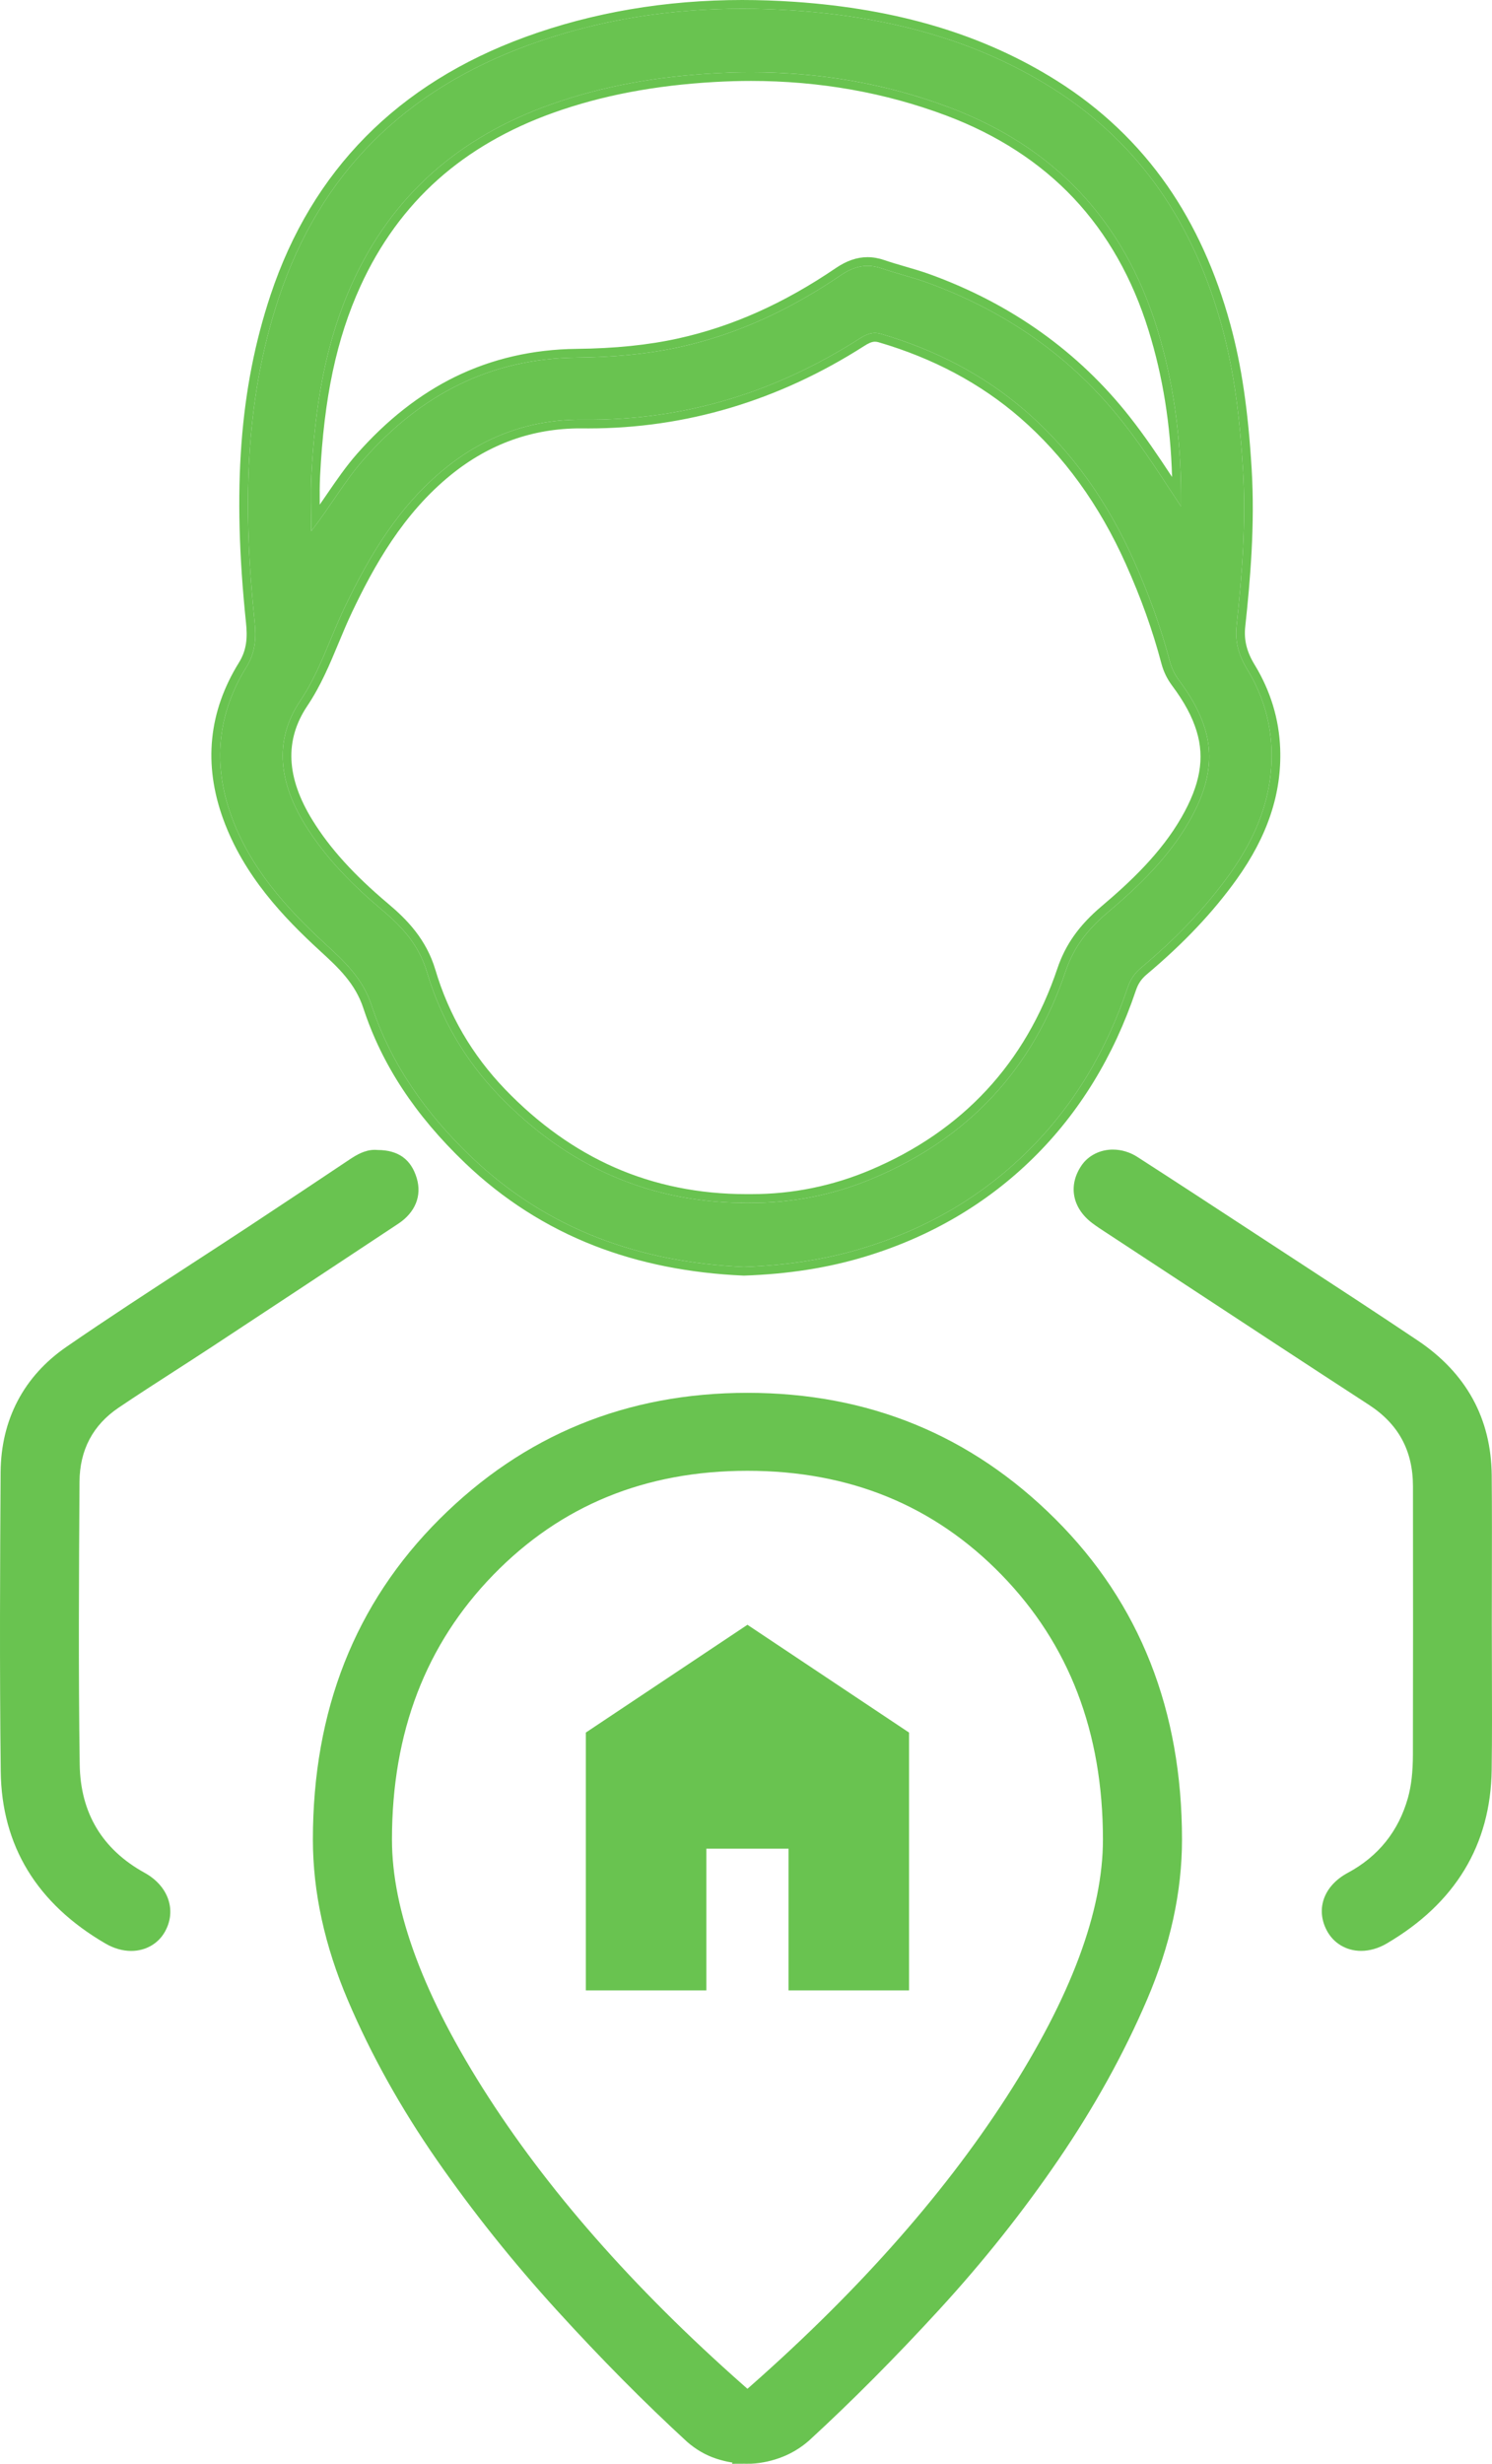
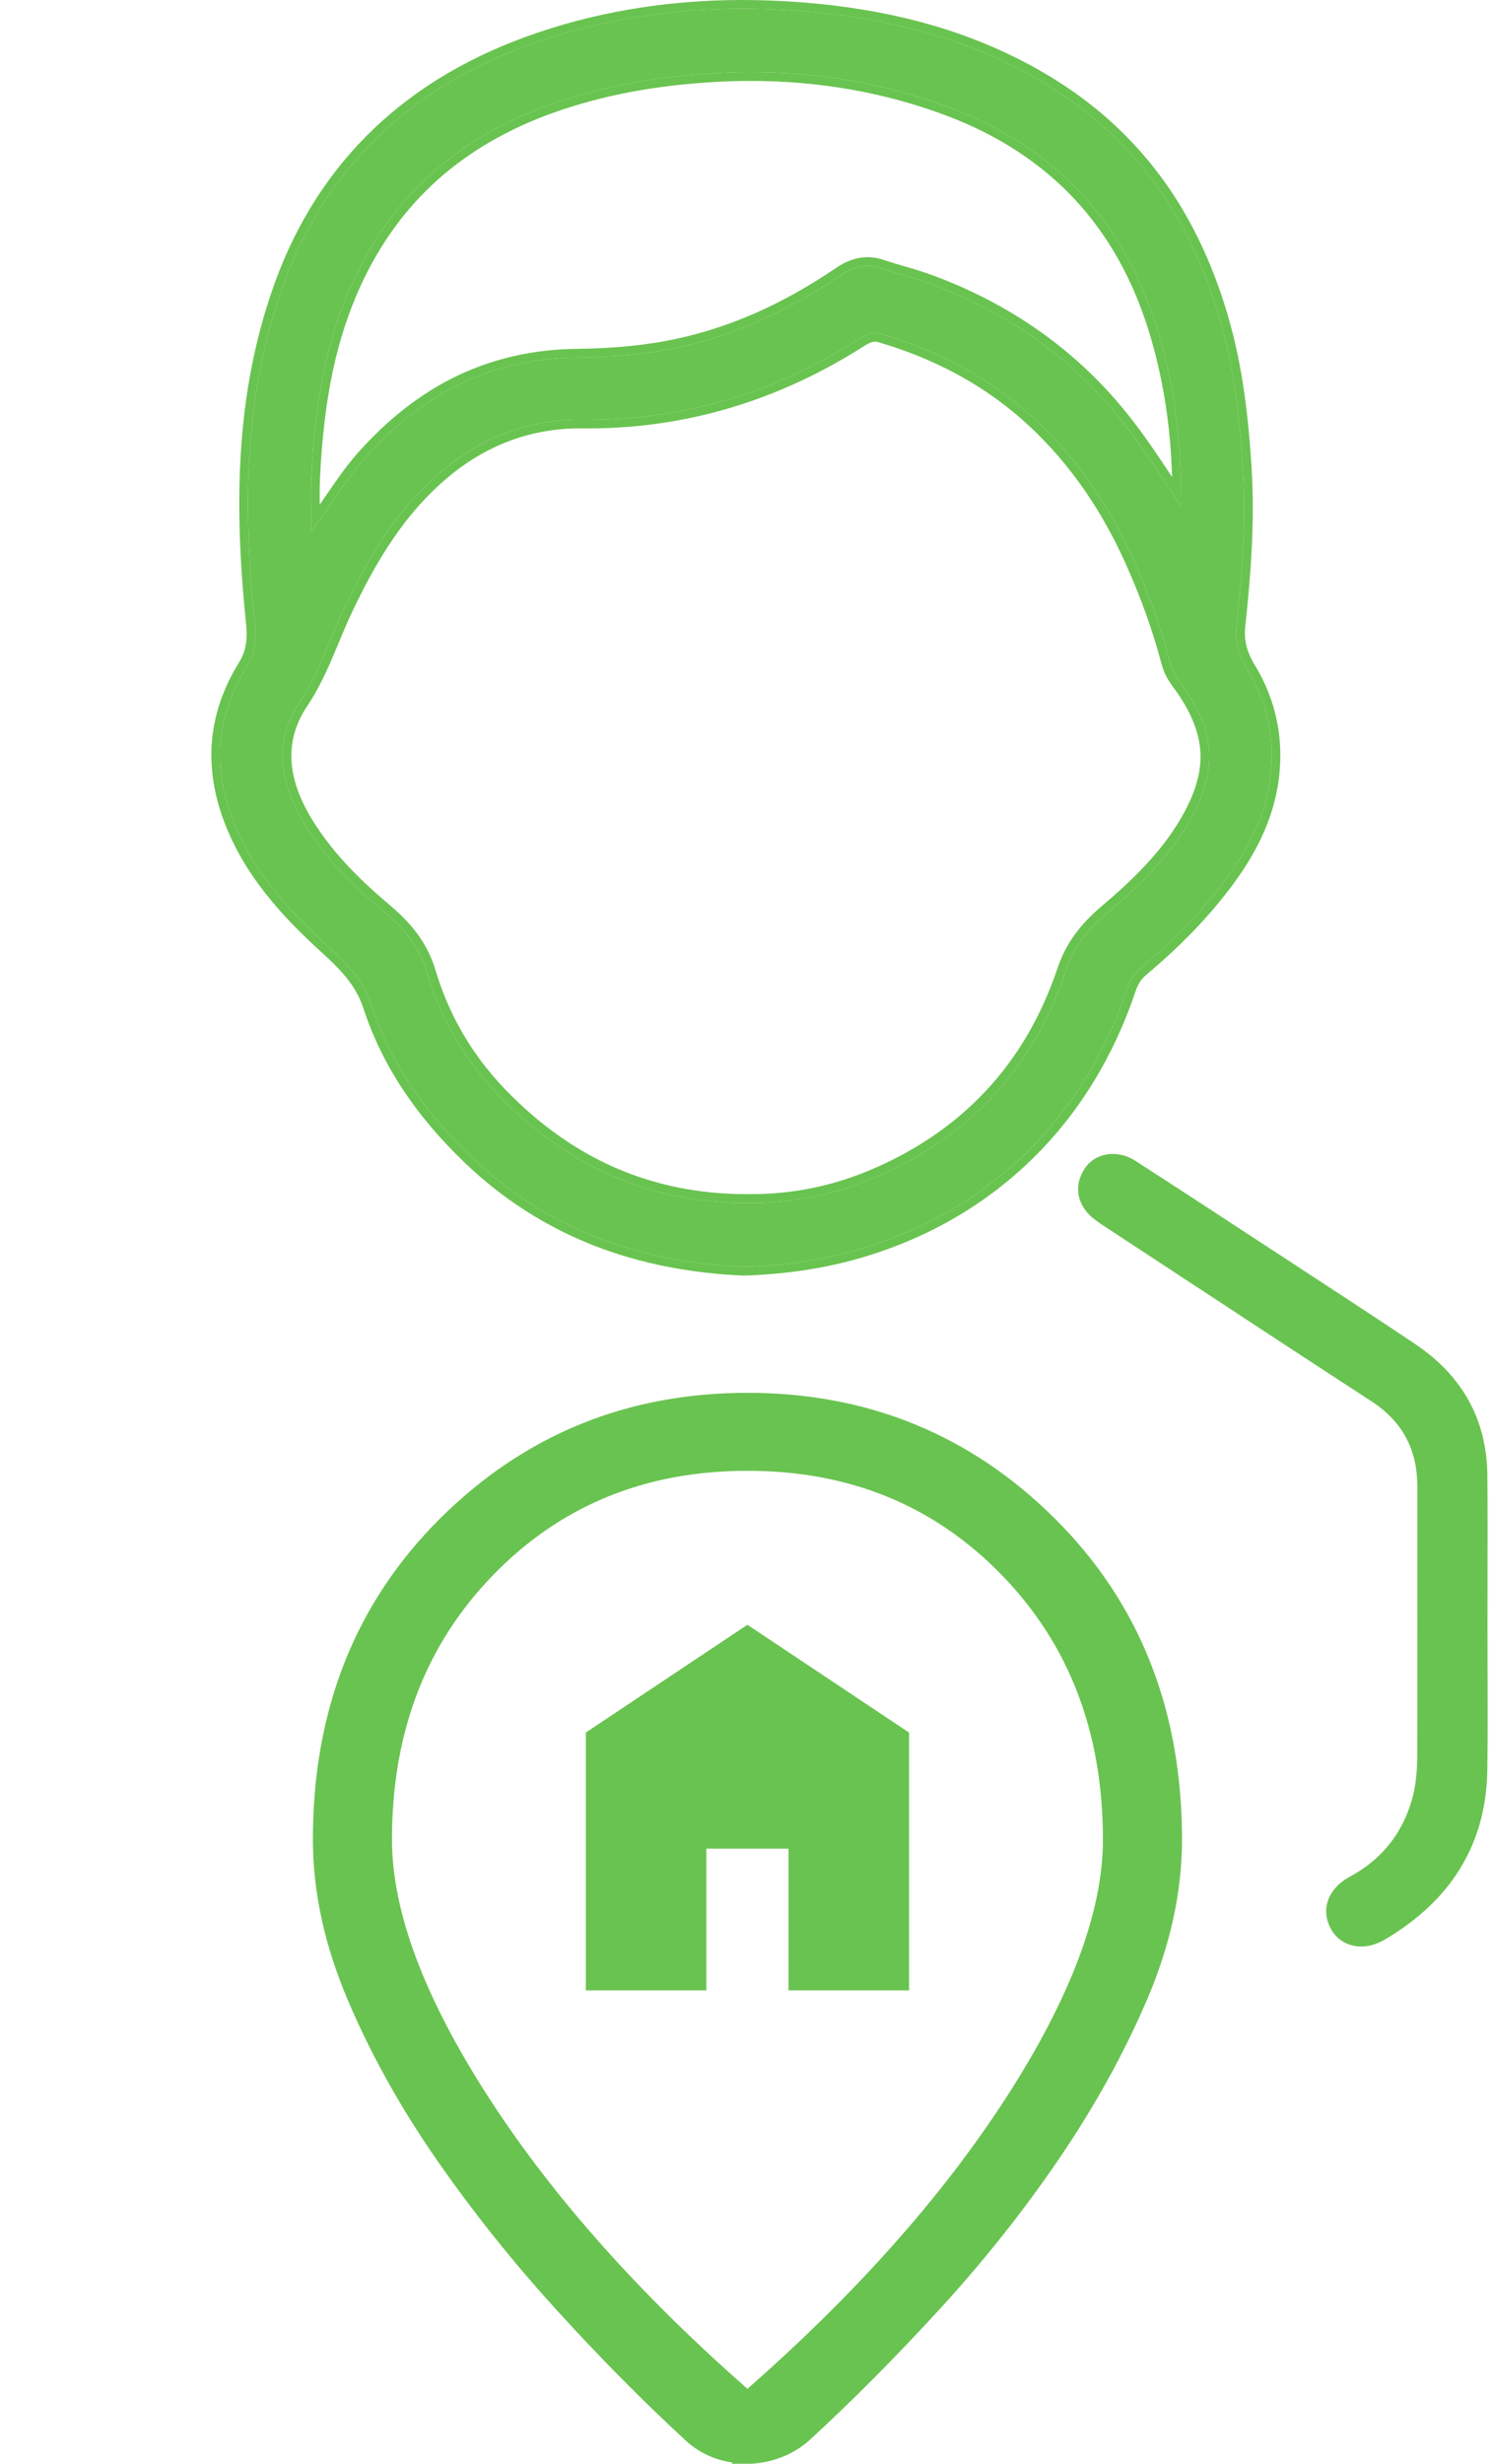
<svg xmlns="http://www.w3.org/2000/svg" id="uuid-c7f33ac4-3550-431c-aafb-761253d7cf1c" data-name="Layer_2" viewBox="0 0 514.383 849.072">
  <g id="uuid-a9154835-1bf0-478b-aa0c-e9072b7db253" data-name="Layer_1">
    <g>
      <g>
        <g>
          <path d="M256.47,436.599c-35.456-1.522-67.654-12.683-94.089-37.995-15.366-14.714-27.6-31.802-34.257-52.087-3.029-9.229-9.205-15.014-15.806-21.072-13.726-12.597-26.064-26.366-32.553-44.206-6.474-17.797-4.867-35.139,5.158-51.311,3.142-5.069,3.451-10.052,2.863-15.707-3.921-37.7-3.789-75.218,8.347-111.641,14.325-42.996,43.675-71.56,86.025-87.02,29.595-10.804,60.349-14.073,91.504-11.948,31.551,2.153,61.843,9.605,89.069,26.727,30.804,19.373,49.102,47.677,58.542,82.22,4.405,16.119,6.249,32.589,7.256,49.291,1.089,18.062-.272,35.903-2.199,53.76-.608,5.634.769,10.301,3.66,15.045,5.093,8.359,7.992,17.466,8.366,27.396.613,16.275-5.181,30.294-14.439,43.222-8.688,12.132-19.097,22.644-30.476,32.211-2.279,1.916-3.727,4.058-4.666,6.849-7.228,21.489-18.435,40.625-34.637,56.571-16.085,15.83-35.161,26.734-56.766,33.281-13.153,3.986-26.598,5.914-40.901,6.413ZM258.489,414.516c14.789.095,29.008-2.749,42.709-8.536,32.749-13.832,54.882-37.69,66.162-71.194,2.889-8.58,7.771-14.606,14.368-20.193,10.822-9.165,21.09-19.016,28.22-31.459,5.661-9.881,9.017-20.376,5.476-32-1.879-6.169-5.121-11.557-8.919-16.642-1.537-2.058-2.581-4.246-3.225-6.686-3.153-11.947-7.408-23.506-12.453-34.768-8.822-19.696-20.876-37.183-37.2-51.348-14.529-12.608-31.396-21.217-49.892-26.621-2.944-.86-5.141.185-7.454,1.663-29.085,18.585-60.662,28.276-95.413,27.901-17.436-.188-33.288,5.393-47.107,16.535-16.158,13.028-26.377,30.182-35.112,48.526-5.053,10.611-8.457,21.86-15.174,31.869-9.494,14.148-6.86,28.806,1.75,42.736,7.087,11.466,16.512,20.882,26.708,29.469,7.001,5.896,12.556,12.086,15.306,21.346,4.742,15.965,13.116,30.276,24.726,42.351,23.553,24.496,52.206,37.359,86.523,37.049ZM407.172,174.529c0-1.306.002-2.613,0-3.919-.034-19.598-2.509-38.86-8.317-57.609-11.457-36.982-35.391-62.395-71.583-75.991-26.06-9.79-53.07-13.332-80.909-11.759-19.436,1.098-38.331,4.261-56.678,10.813-31.149,11.124-54.342,30.995-68.165,61.355-9.623,21.137-13.009,43.595-14.163,66.512-.297,5.897-.045,11.821-.045,19.101,6.863-8.895,11.652-17.433,18.151-24.791,19.539-22.124,43.395-34.693,73.335-35.013,11.977-.128,23.925-1.067,35.697-3.668,20.151-4.452,38.393-13.161,55.348-24.69,4.477-3.044,8.882-4.18,14.098-2.386,5.191,1.785,10.572,3.03,15.727,4.903,26.919,9.78,49.626,25.48,67.441,48.097,7.23,9.179,13.417,19.007,20.065,29.043Z" fill="#69c350" />
          <path d="M255.967,3c5.882,0,11.778.209,17.694.613,31.551,2.153,61.843,9.605,89.069,26.727,30.804,19.373,49.102,47.677,58.542,82.22,4.405,16.119,6.249,32.589,7.256,49.291,1.089,18.062-.272,35.903-2.199,53.76-.608,5.634.769,10.301,3.66,15.045,5.093,8.359,7.992,17.466,8.366,27.396.613,16.275-5.181,30.294-14.439,43.222-8.688,12.132-19.097,22.644-30.476,32.211-2.279,1.916-3.727,4.058-4.666,6.849-7.228,21.489-18.435,40.625-34.637,56.571-16.085,15.83-35.161,26.734-56.766,33.282-13.153,3.986-26.598,5.914-40.901,6.413-35.456-1.522-67.654-12.683-94.089-37.995-15.366-14.714-27.6-31.802-34.257-52.087-3.029-9.229-9.205-15.014-15.806-21.072-13.726-12.597-26.064-26.366-32.553-44.206-6.474-17.797-4.867-35.139,5.158-51.311,3.142-5.069,3.451-10.052,2.863-15.707-3.921-37.7-3.789-75.218,8.347-111.641,14.325-42.996,43.675-71.56,86.025-87.02,23.975-8.752,48.716-12.56,73.809-12.56M107.311,183.032c6.863-8.895,11.652-17.433,18.151-24.791,19.539-22.124,43.395-34.693,73.335-35.013,11.977-.128,23.926-1.067,35.697-3.668,20.151-4.452,38.393-13.161,55.348-24.69,3.024-2.056,6.015-3.241,9.245-3.242,1.552,0,3.159.274,4.853.856,5.191,1.785,10.572,3.03,15.727,4.903,26.919,9.78,49.626,25.48,67.441,48.097,7.23,9.179,13.417,19.007,20.065,29.044,0-1.306.002-2.613,0-3.919-.034-19.598-2.509-38.86-8.317-57.609-11.457-36.982-35.391-62.395-71.583-75.991-22.118-8.309-44.923-12.118-68.337-12.118-4.172,0-8.362.121-12.572.359-19.436,1.098-38.331,4.262-56.678,10.813-31.149,11.124-54.342,30.995-68.165,61.355-9.623,21.137-13.009,43.595-14.163,66.512-.297,5.897-.045,11.821-.045,19.101M202.809,144.644c-.647,0-1.29-.003-1.939-.01-.284-.003-.568-.005-.852-.005-17.101,0-32.662,5.579-46.256,16.54-16.158,13.028-26.377,30.182-35.112,48.526-5.053,10.611-8.457,21.86-15.174,31.869-9.494,14.148-6.86,28.806,1.75,42.736,7.087,11.466,16.512,20.882,26.708,29.469,7.001,5.896,12.556,12.086,15.306,21.346,4.742,15.965,13.116,30.276,24.726,42.351,23.275,24.208,51.533,37.055,85.314,37.055.403,0,.804-.002,1.209-.005.238.002.478.002.716.002,14.533,0,28.513-2.844,41.993-8.538,32.749-13.832,54.882-37.69,66.162-71.194,2.889-8.58,7.771-14.606,14.368-20.193,10.822-9.165,21.09-19.017,28.22-31.46,5.661-9.881,9.017-20.376,5.476-32-1.879-6.169-5.121-11.557-8.919-16.642-1.537-2.058-2.581-4.246-3.225-6.686-3.153-11.947-7.408-23.506-12.453-34.768-8.822-19.696-20.876-37.183-37.2-51.348-14.529-12.608-31.396-21.217-49.892-26.621-.735-.215-1.424-.311-2.08-.311-1.969,0-3.639.865-5.374,1.974-28.542,18.238-59.488,27.912-93.474,27.912M255.972,0v3l-.002-3c-26.501,0-51.681,4.288-74.841,12.742-43.986,16.057-73.541,45.964-87.843,88.89-10.66,31.997-13.277,66.816-8.484,112.9.529,5.087.319,9.384-2.429,13.816-10.471,16.891-12.297,35.032-5.427,53.917,7.116,19.564,20.849,33.924,33.344,45.391,6.246,5.732,12.145,11.146,14.984,19.797,6.367,19.402,17.826,36.843,35.033,53.319,13.041,12.487,28.063,22.092,44.648,28.548,15.466,6.02,32.755,9.478,51.387,10.278l.117.005.117-.004c15.276-.533,28.905-2.672,41.667-6.54,22.474-6.811,41.988-18.255,58-34.014,15.821-15.57,27.723-35.001,35.376-57.753.774-2.3,1.896-3.948,3.753-5.509,12.724-10.698,22.859-21.414,30.984-32.761,10.673-14.905,15.579-29.651,14.998-45.082-.384-10.184-3.345-19.888-8.802-28.844-2.738-4.493-3.737-8.552-3.239-13.163,1.739-16.12,3.361-35.172,2.211-54.262-1.229-20.391-3.498-35.781-7.357-49.901-4.936-18.064-12.234-34.12-21.69-47.721-10.047-14.451-22.882-26.647-38.148-36.248-25.214-15.857-54.804-24.748-90.462-27.181-6.025-.411-12.045-.619-17.894-.619h0ZM110.231,173.917c-.036-3.493-.039-6.652.121-9.835,1.367-27.134,5.653-47.31,13.898-65.42,6.609-14.517,15.642-26.93,26.848-36.893,10.902-9.693,24.224-17.391,39.595-22.881,16.762-5.986,35.027-9.467,55.839-10.643,4.158-.235,8.331-.354,12.403-.354,23.58,0,46.217,4.013,67.282,11.926,17.578,6.604,32.361,16.184,43.939,28.475,11.577,12.29,20.269,27.631,25.834,45.596,4.91,15.85,7.57,32.419,8.089,50.479-4.741-7.2-9.358-14.067-14.613-20.739-17.627-22.379-40.766-38.885-68.773-49.061-2.866-1.041-5.801-1.895-8.639-2.721-2.364-.688-4.808-1.398-7.137-2.2-1.966-.676-3.927-1.019-5.828-1.019-3.635,0-7.211,1.23-10.933,3.761-17.948,12.203-35.713,20.133-54.309,24.241-10.313,2.279-21.789,3.455-35.082,3.597-15.042.161-29.124,3.403-41.855,9.635-12.144,5.946-23.481,14.825-33.697,26.392-3.886,4.4-7.115,9.113-10.533,14.103-.804,1.174-1.618,2.361-2.45,3.559h0ZM202.809,147.644c33.621,0,65.614-9.55,95.089-28.384,1.451-.927,2.586-1.502,3.759-1.502.395,0,.8.062,1.239.19,18.804,5.494,35.211,14.244,48.767,26.007,15.082,13.088,27.338,30.014,36.428,50.309,5.301,11.835,9.321,23.057,12.29,34.308.75,2.844,1.968,5.368,3.722,7.716,4.221,5.651,6.907,10.646,8.453,15.721,2.826,9.276,1.219,18.415-5.209,29.634-7.186,12.541-17.962,22.537-27.556,30.662-7.764,6.575-12.474,13.214-15.273,21.525-10.978,32.606-32.674,55.952-64.486,69.388-13.042,5.508-26.778,8.301-40.826,8.301l-.696-.002c-.442.004-.835.005-1.228.005-16.231,0-31.502-3.094-45.39-9.196-13.628-5.988-26.333-15.051-37.762-26.938-11.328-11.782-19.407-25.619-24.013-41.126-3.177-10.696-9.997-17.521-16.25-22.787-11.835-9.967-20.125-19.103-26.089-28.752-9.133-14.776-9.725-27.692-1.811-39.487,4.643-6.919,7.756-14.401,10.766-21.636,1.462-3.513,2.974-7.147,4.625-10.615,7.581-15.921,17.583-34.013,34.287-47.481,13.064-10.534,27.993-15.875,44.372-15.875.273,0,.546.002.819.004.66.007,1.314.011,1.972.011h0Z" fill="#69c350" />
        </g>
        <g>
-           <path d="M45.235,670.831c-2.677,0-5.463-.797-8.059-2.305-23.215-13.479-35.134-33.028-35.425-58.101-.412-35.499-.236-71.776-.039-102.994.111-17.65,7.74-32.196,22.061-42.064,14.103-9.717,28.698-19.206,42.812-28.384,6.622-4.306,13.47-8.759,20.176-13.176,12.573-8.281,25.059-16.606,34.533-22.935,2.255-1.506,4.913-3.113,7.916-3.113.302,0,.606.017.913.05,6.527.025,10.372,2.775,12.122,8.65,1.612,5.411-.495,10.522-5.781,14.021-24.732,16.373-45.134,29.843-64.206,42.388-4.277,2.813-8.649,5.632-12.878,8.357-6.369,4.104-12.954,8.348-19.332,12.654-9.312,6.287-14.069,15.296-14.139,26.775l-.003.49c-.193,31.78-.394,64.643.073,96.946.25,17.293,8.046,30.293,23.174,38.638,3.89,2.146,6.592,5.301,7.606,8.884.892,3.148.462,6.405-1.241,9.417-2.084,3.686-5.832,5.8-10.282,5.8Z" fill="#69c350" />
-           <path d="M129.208,399.261c.273,0,.548.016.825.05.008,0,.017,0,.025,0,5.953,0,9.199,2.382,10.747,7.578,1.411,4.735-.364,9.16-5.171,12.343-21.383,14.156-42.778,28.293-64.202,42.386-10.715,7.049-21.598,13.845-32.225,21.021-9.832,6.639-14.728,16.305-14.799,28.01-.198,32.489-.399,64.984.07,97.467.253,17.556,8.208,31.245,23.949,39.929,6.806,3.755,9.092,10.402,5.784,16.249-1.833,3.241-5.166,5.038-8.977,5.038-2.334,0-4.846-.673-7.305-2.101-21.782-12.648-34.383-31.268-34.679-56.822-.398-34.318-.256-68.645-.039-102.966.108-17.129,7.394-31.18,21.412-40.839,20.701-14.263,41.963-27.711,62.962-41.543,11.542-7.603,23.047-15.263,34.541-22.939,2.294-1.532,4.609-2.861,7.082-2.861M129.208,396.261c-3.422,0-6.31,1.737-8.748,3.366-9.455,6.316-21.925,14.629-34.525,22.929-6.71,4.419-13.562,8.875-20.19,13.185-14.116,9.178-28.712,18.669-42.824,28.393C8.179,474.29.326,489.26.212,507.423c-.197,31.227-.373,67.516.039,103.02.298,25.638,12.468,45.617,36.173,59.381,2.824,1.64,5.871,2.506,8.811,2.506,4.932,0,9.265-2.453,11.588-6.56,1.905-3.368,2.382-7.021,1.379-10.564-1.125-3.971-4.081-7.448-8.326-9.789-14.621-8.066-22.157-20.631-22.398-37.345-.466-32.294-.266-65.153-.073-96.931l.003-.475c.067-10.954,4.601-19.548,13.478-25.542,6.365-4.298,12.945-8.538,19.307-12.638,4.231-2.727,8.606-5.546,12.888-8.363,19.052-12.533,39.455-26.003,64.209-42.391,5.875-3.889,8.204-9.612,6.39-15.701-1.936-6.498-6.345-9.679-13.478-9.721-.329-.034-.663-.051-.995-.051h0Z" fill="#69c350" />
-         </g>
+           </g>
        <g>
          <path d="M469.263,670.813c-4.562,0-8.508-2.358-10.556-6.309-3.443-6.636-.76-13.778,6.676-17.771,10.88-5.845,18.096-14.829,21.447-26.703,1.204-4.272,1.771-9.17,1.784-15.413.055-27.605.061-56.978.019-92.435-.016-12.79-5.209-22.378-15.877-29.311-21.766-14.146-43.823-28.636-65.155-42.647-8.084-5.31-16.167-10.619-24.254-15.924l-1.139-.742c-1.569-1.021-3.192-2.077-4.731-3.236-6.229-4.694-7.556-11.689-3.382-17.821,2.06-3.024,5.641-4.83,9.579-4.83,2.665,0,5.318.801,7.672,2.317,13.375,8.615,26.847,17.422,40.621,26.438,4.56,2.984,9.123,5.963,13.687,8.941,13.887,9.063,28.246,18.436,42.258,27.827,16.331,10.945,24.699,26.172,24.871,45.256.107,11.936.08,24.068.055,35.802-.012,5.227-.023,10.453-.023,15.679,0,5.167.018,10.335.034,15.502.039,11.302.078,22.988-.078,34.485-.345,25.267-12.271,44.971-35.45,58.562-2.603,1.526-5.389,2.333-8.057,2.333Z" fill="#69c350" />
-           <path d="M383.674,399.17c2.28,0,4.673.67,6.859,2.078,13.579,8.746,27.098,17.585,40.612,26.431,18.667,12.218,37.399,24.339,55.931,36.76,15.572,10.437,24.035,25.073,24.206,44.024.154,17.154.033,34.311.031,51.466-.001,16.656.183,33.314-.044,49.967-.352,25.813-12.868,44.481-34.709,57.288-2.467,1.447-4.973,2.127-7.298,2.127-3.96,0-7.396-1.973-9.224-5.498-3.025-5.83-.727-12.117,6.055-15.761,11.332-6.088,18.713-15.329,22.18-27.617,1.446-5.125,1.83-10.495,1.841-15.817.061-30.813.054-61.627.019-92.44-.015-13.138-5.378-23.299-16.56-30.566-29.871-19.414-59.614-39.028-89.404-58.568-1.949-1.279-3.931-2.521-5.79-3.922-5.616-4.232-6.76-10.321-3.044-15.779,1.845-2.711,4.969-4.174,8.338-4.175M383.674,396.17h0c-4.436,0-8.48,2.051-10.818,5.486-4.663,6.85-3.203,14.646,3.719,19.863,1.586,1.195,3.238,2.269,4.836,3.308.372.242.744.484,1.115.727,8.036,5.271,16.069,10.548,24.102,15.824,21.383,14.046,43.493,28.569,65.312,42.75,10.21,6.636,15.18,15.813,15.195,28.054.042,35.735.036,65.105-.019,92.431-.012,6.103-.561,10.872-1.728,15.008-3.236,11.467-10.204,20.144-20.713,25.789-8.215,4.413-11.148,12.364-7.298,19.785,2.312,4.456,6.756,7.117,11.887,7.117,2.934,0,5.983-.878,8.816-2.539,23.662-13.875,35.839-34.007,36.191-59.835.157-11.501.117-23.185.079-34.483-.018-5.175-.035-10.35-.035-15.525,0-5.213.012-10.427.023-15.64.026-11.749.053-23.897-.055-35.853-.176-19.61-8.768-35.251-25.535-46.489-14.001-9.384-28.346-18.747-42.218-27.801-4.582-2.99-9.163-5.981-13.741-8.977-13.787-9.024-27.269-17.837-40.631-26.443-2.596-1.672-5.53-2.556-8.484-2.556h0Z" fill="#69c350" />
        </g>
      </g>
      <path d="M205.281,682.62h34.938v-48.833h34.943v48.833h34.938v-83.771l-52.41-34.943-52.41,34.943s0,83.771,0,83.771ZM257.691,827.622c38.804-33.777,69.482-68.128,92.035-103.054,22.552-34.926,33.828-65.133,33.828-90.62,0-37.772-11.957-68.947-35.872-93.526-23.915-24.576-53.912-36.863-89.991-36.863s-66.076,12.288-89.991,36.863c-23.915,24.579-35.872,55.754-35.872,93.526,0,25.487,11.276,55.694,33.828,90.62,22.552,34.926,53.231,69.278,92.035,103.054ZM257.691,845.764c-3.228,0-6.457-.53-9.688-1.59-3.228-1.056-6.206-2.777-8.935-5.161-14.69-13.499-29.579-28.533-44.668-45.101-15.085-16.568-28.789-33.727-41.111-51.476-12.322-17.749-22.42-35.867-30.293-54.356-7.876-18.488-11.815-36.533-11.815-54.134,0-43.677,14.222-79.702,42.665-108.077,28.44-28.374,63.055-42.562,103.844-42.562s75.404,14.187,103.844,42.562c28.443,28.374,42.665,64.4,42.665,108.077,0,17.601-3.938,35.58-11.815,53.938-7.873,18.354-17.905,36.471-30.097,54.351-12.188,17.883-25.826,35.041-40.915,51.476-15.085,16.438-29.973,31.406-44.662,44.905-2.729,2.385-5.774,4.172-9.136,5.363-3.362,1.191-6.657,1.786-9.884,1.786Z" fill="#69c350" stroke="#69c350" stroke-width="6.615" />
    </g>
  </g>
</svg>